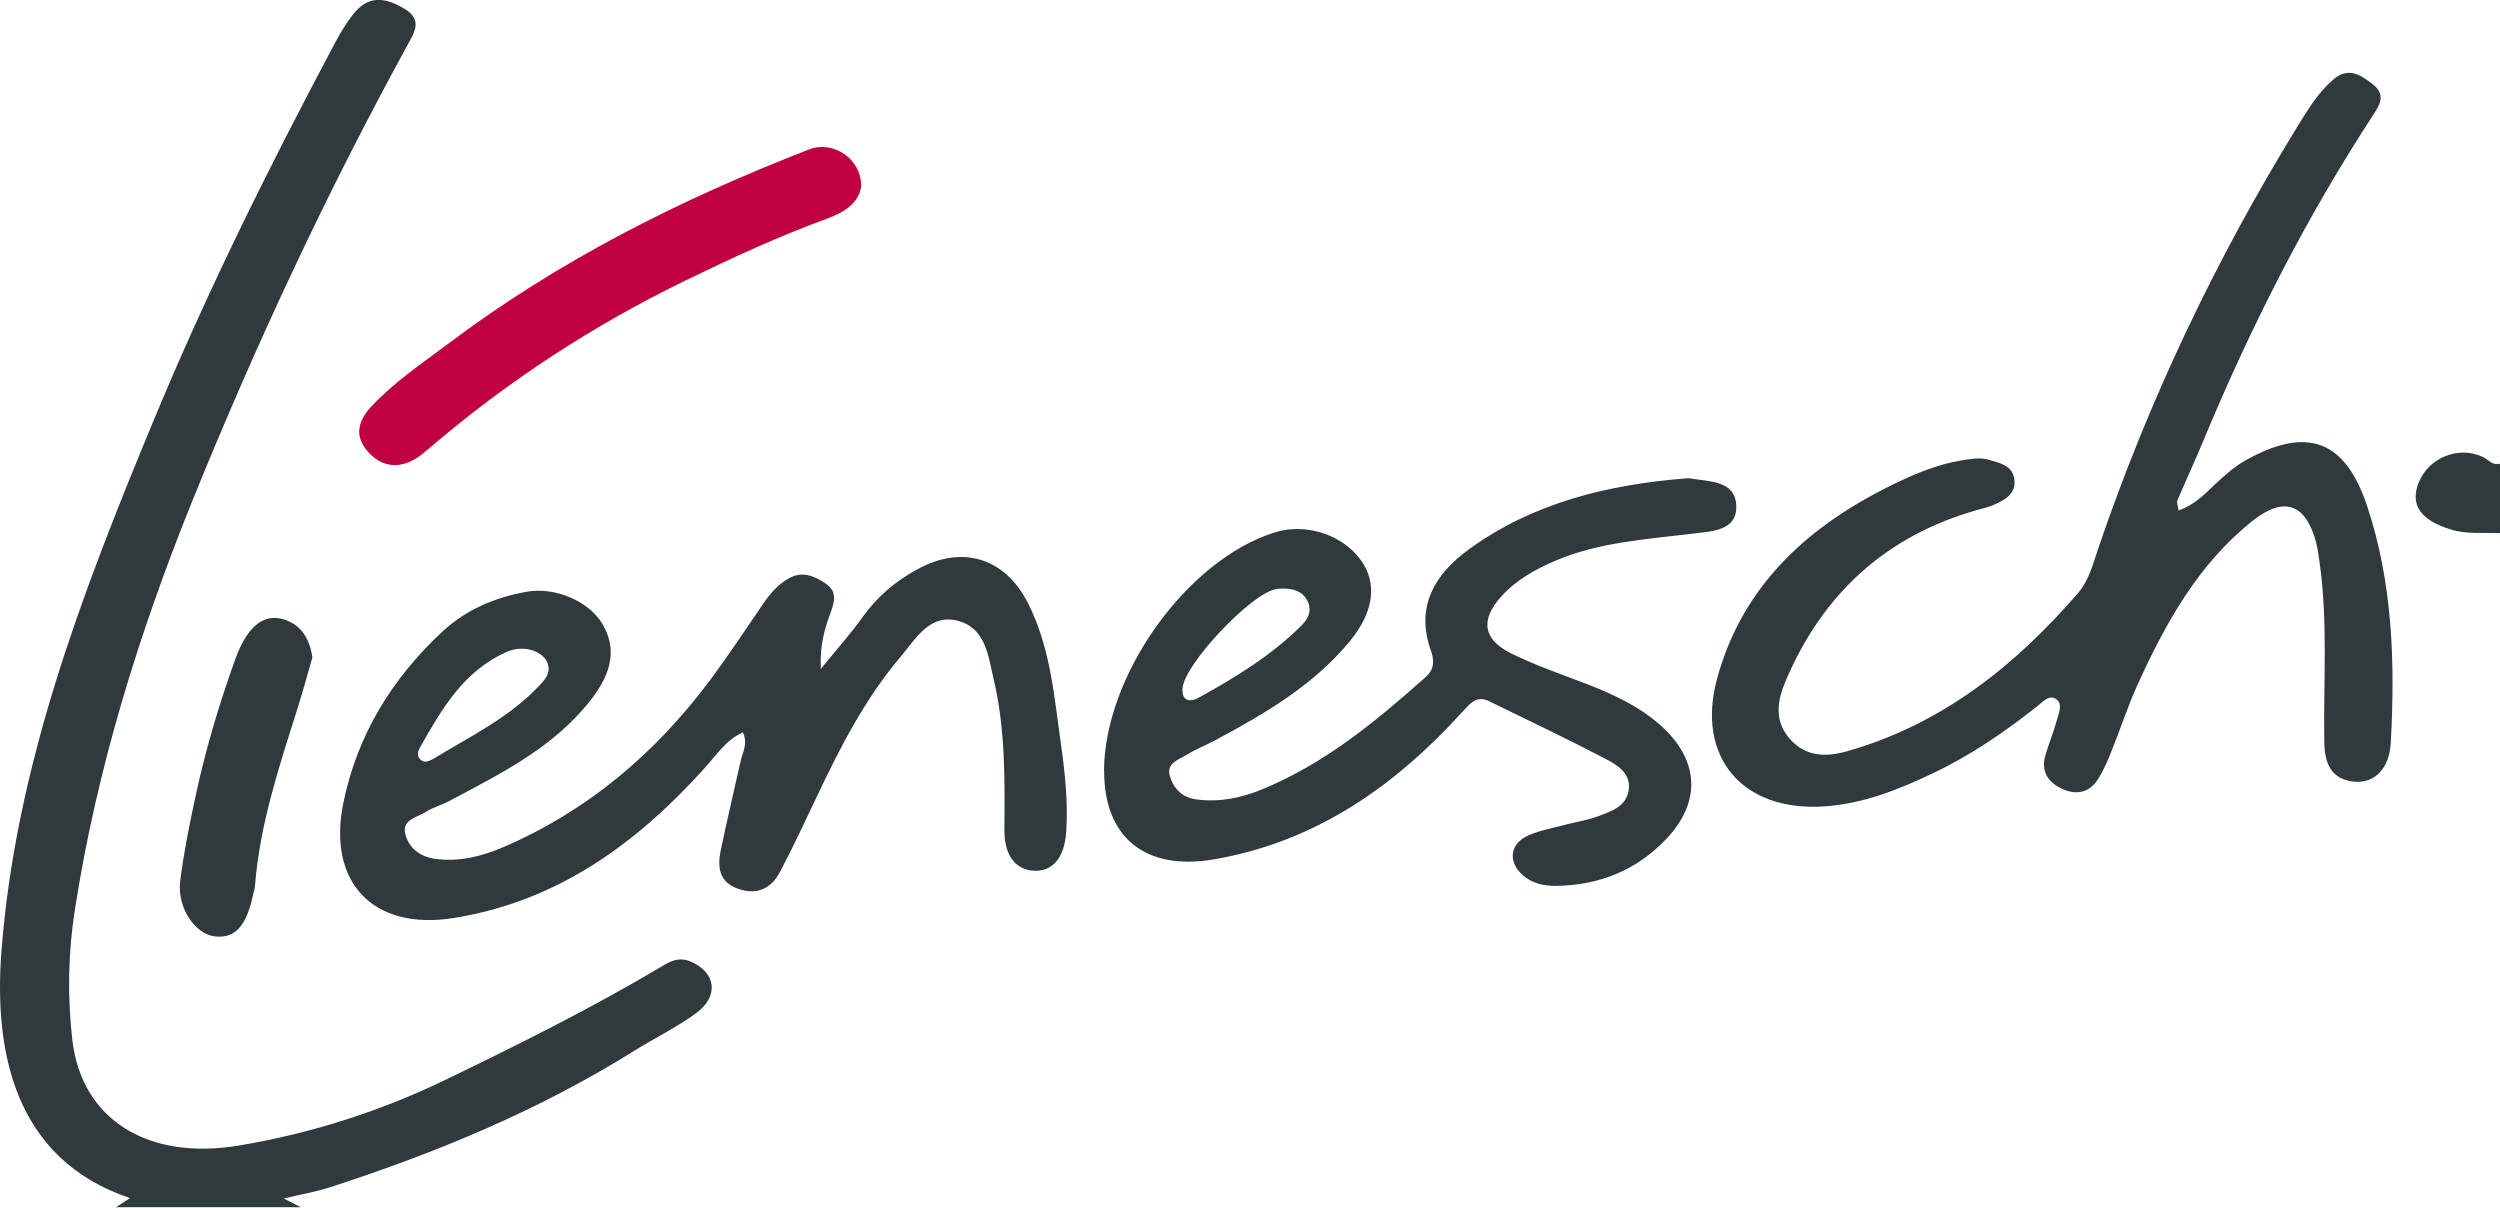
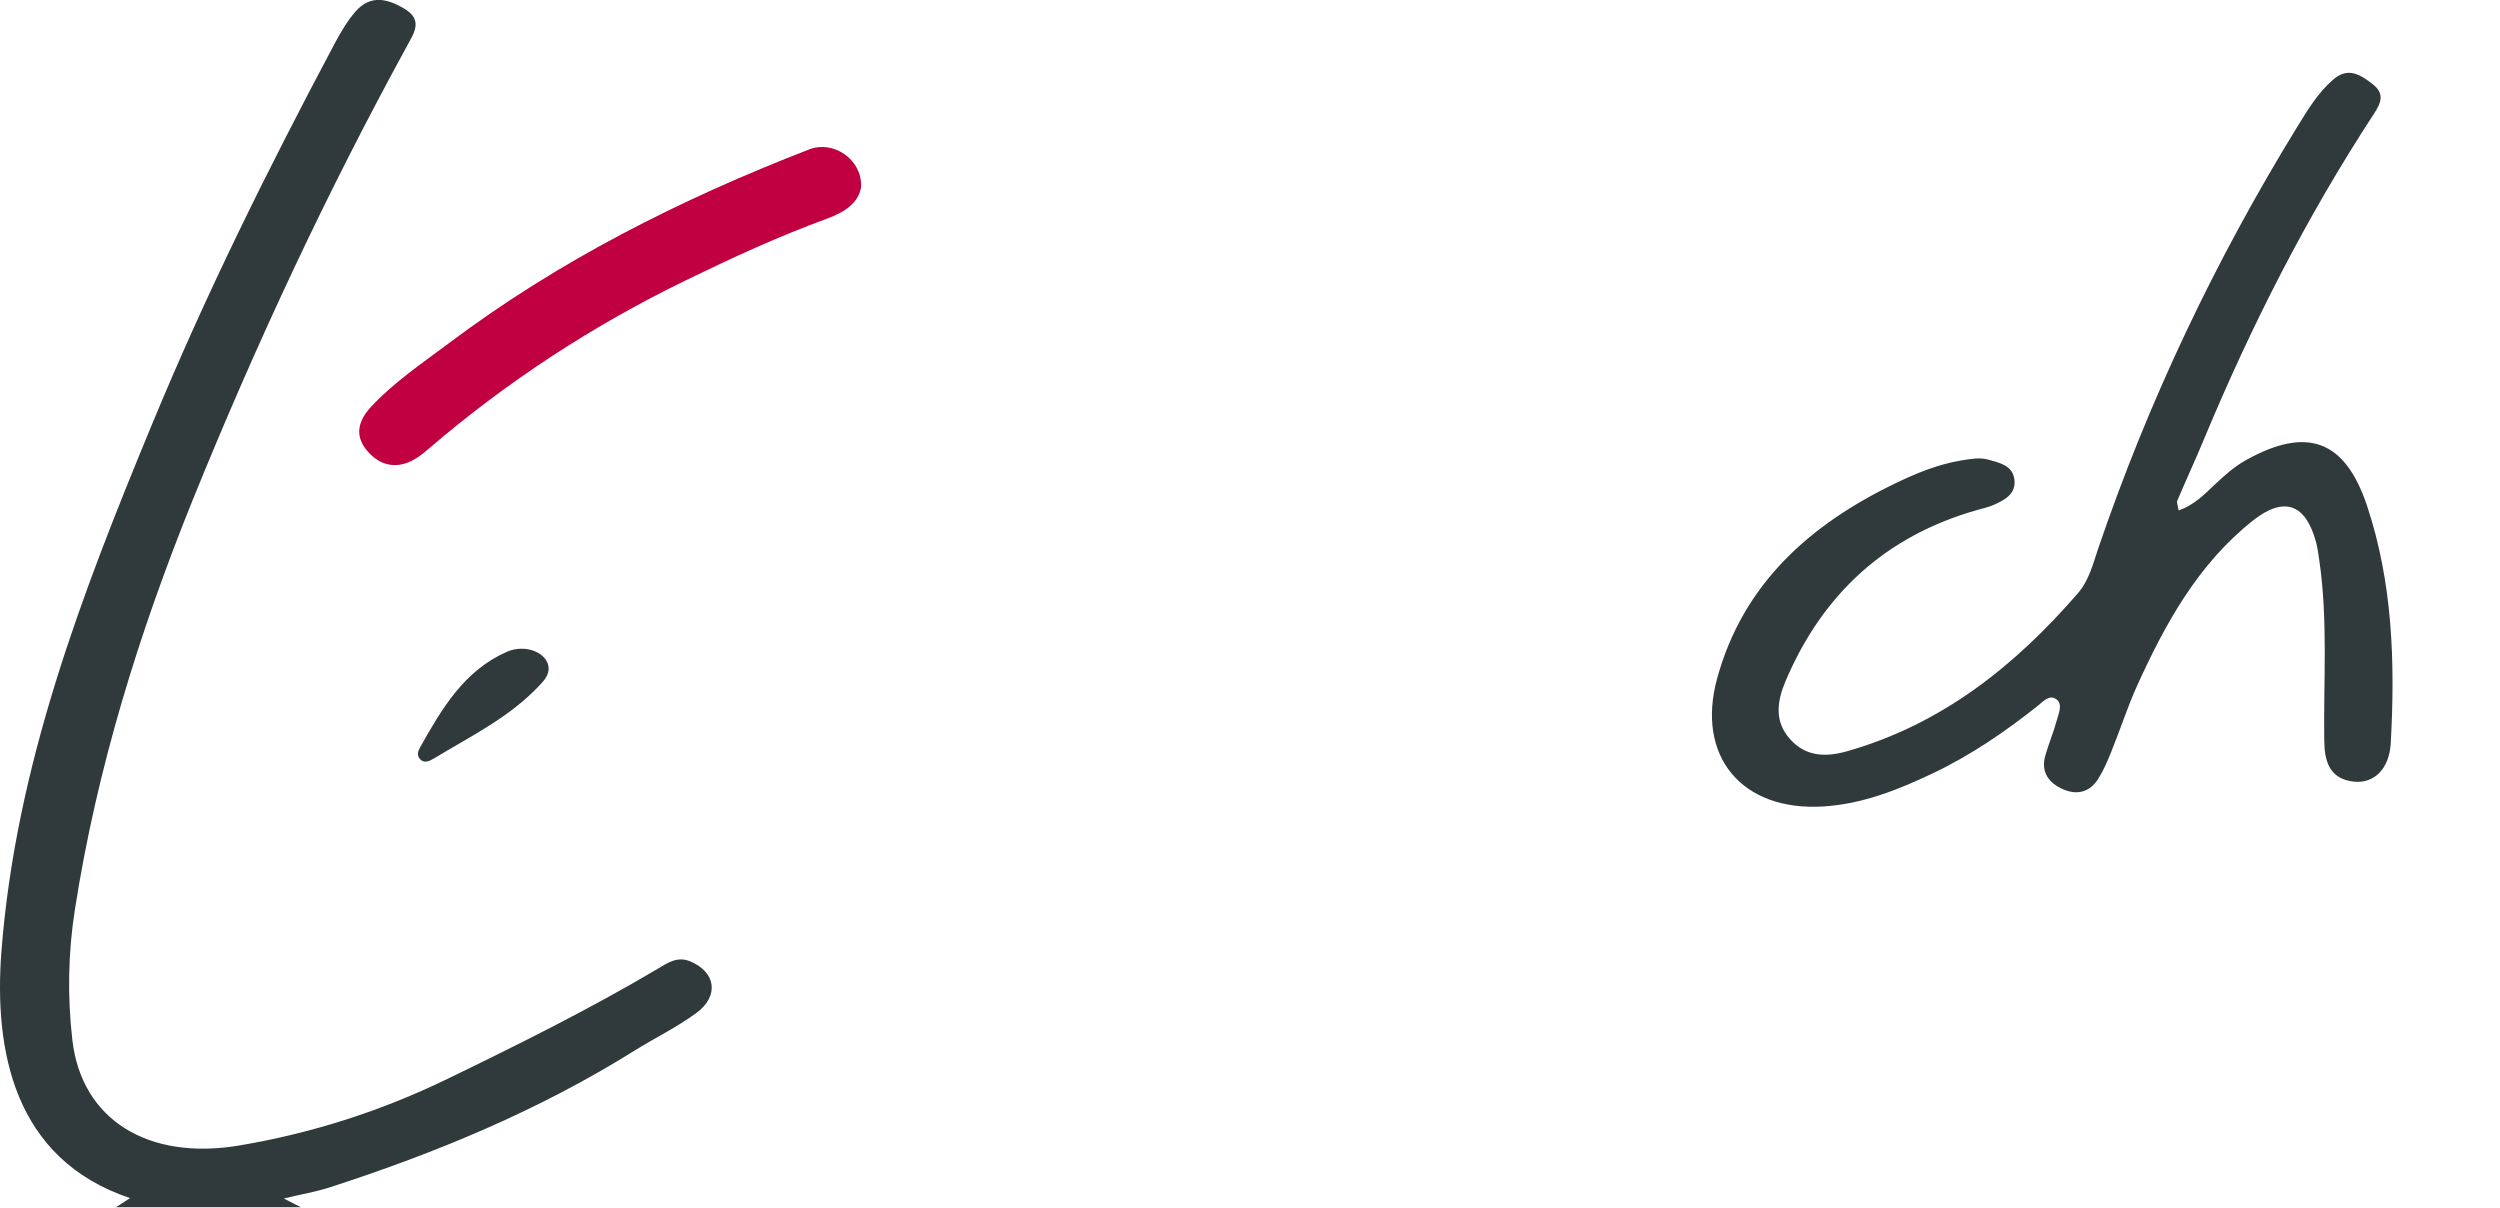
<svg xmlns="http://www.w3.org/2000/svg" id="Layer_1" data-name="Layer 1" viewBox="0 0 124.03 59.91">
  <defs>
    <style>
      .cls-1 {
        fill: #303a3d;
      }

      .cls-2 {
        fill: #c00041;
      }
    </style>
  </defs>
  <path class="cls-1" d="m5.73,59.91c.23-.15.46-.3.72-.47C.66,57.5-.3,52.08.07,47.21c.71-9.21,3.97-17.7,7.46-26.13,2.68-6.49,5.8-12.77,9.1-18.97.29-.54.61-1.08,1.01-1.54.74-.85,1.6-.64,2.45-.12.9.55.45,1.19.12,1.8-4.01,7.32-7.53,14.86-10.66,22.58-2.65,6.56-4.74,13.28-5.83,20.27-.34,2.15-.38,4.34-.13,6.5.46,3.96,3.76,5.99,8.28,5.23,3.61-.61,7.05-1.71,10.34-3.31,3.53-1.71,7.03-3.45,10.41-5.45.49-.29.97-.64,1.61-.38,1.29.53,1.47,1.73.3,2.58-.96.7-2.05,1.23-3.06,1.86-4.72,2.95-9.81,5.06-15.09,6.77-.7.23-1.44.35-2.3.56.34.17.59.3.84.43H5.73Z" />
-   <path class="cls-1" d="m124.03,26.45c-.82-.04-1.63.07-2.44-.18-1.5-.46-2.04-1.22-1.59-2.34.49-1.22,1.96-1.82,3.16-1.27.29.13.49.46.88.34v3.44Z" />
  <path class="cls-1" d="m108.11,25.32c.8-.3,1.28-.82,1.78-1.29.48-.45.97-.89,1.55-1.21,3.02-1.68,4.9-.99,5.99,2.26,1.28,3.84,1.4,7.8,1.18,11.79-.07,1.27-.82,2.01-1.82,1.91-1.24-.13-1.47-1.04-1.48-2.05-.04-2.99.19-5.98-.25-8.96-.04-.28-.08-.57-.15-.85-.51-1.92-1.58-2.32-3.13-1.1-2.73,2.16-4.35,5.11-5.75,8.19-.49,1.08-.85,2.22-1.3,3.32-.18.45-.38.91-.64,1.32-.41.65-1.04.81-1.73.51-.72-.31-1.12-.86-.89-1.67.17-.59.41-1.16.57-1.75.09-.34.31-.79-.01-1.04-.36-.28-.69.13-.96.34-1.62,1.28-3.31,2.44-5.19,3.33-1.72.82-3.49,1.52-5.42,1.64-4.03.25-6.33-2.47-5.27-6.35,1.28-4.69,4.6-7.64,8.86-9.69,1.04-.5,2.11-.94,3.27-1.13.45-.07.9-.16,1.35-.03.56.16,1.19.29,1.27.99.08.7-.47,1-1.01,1.24-.26.12-.55.18-.83.26-4.56,1.29-7.68,4.18-9.51,8.48-.42.99-.58,1.99.21,2.88.79.89,1.78.91,2.84.61,4.71-1.34,8.33-4.24,11.45-7.84.54-.62.75-1.45,1.01-2.23,2.5-7.33,5.8-14.28,9.86-20.89.52-.84,1.02-1.69,1.78-2.35.75-.66,1.36-.26,1.98.22.62.49.39.96.04,1.49-3.34,5.11-6.08,10.51-8.42,16.13-.42,1.02-.89,2.02-1.32,3.04-.04.09.03.23.06.47Z" />
-   <path class="cls-1" d="m40.72,33.19c.84-1.03,1.52-1.79,2.1-2.61.71-.99,1.62-1.75,2.68-2.33,2.23-1.23,4.35-.59,5.5,1.67,1.12,2.21,1.3,4.64,1.64,7.03.2,1.42.35,2.85.26,4.29-.08,1.29-.65,1.99-1.58,1.96-.93-.03-1.5-.76-1.49-2.03.02-2.5.05-5.01-.53-7.46-.27-1.13-.38-2.52-1.74-2.9-1.43-.4-2.12.88-2.86,1.75-1.77,2.08-3.01,4.5-4.17,6.95-.6,1.26-1.19,2.53-1.84,3.76-.43.81-1.14,1.16-2.08.82-.96-.34-1.02-1.1-.85-1.92.31-1.48.66-2.96.99-4.44.1-.42.36-.83.11-1.4-.84.38-1.3,1.11-1.86,1.73-3.38,3.76-7.29,6.64-12.46,7.48-4,.65-6.31-1.73-5.51-5.69.69-3.38,2.4-6.16,4.9-8.5,1.18-1.1,2.62-1.71,4.19-1.99,1.44-.26,3.11.48,3.77,1.6.7,1.19.5,2.37-.56,3.74-1.85,2.39-4.49,3.68-7.08,5.06-.36.19-.78.3-1.12.52-.42.27-1.17.37-1.03,1.05.15.72.73,1.18,1.5,1.28,1.18.16,2.29-.12,3.37-.58,4.2-1.81,7.55-4.66,10.26-8.29.93-1.25,1.79-2.56,2.67-3.84.33-.48.71-.91,1.22-1.2.68-.39,1.27-.13,1.84.25.58.39.45.88.26,1.41-.29.79-.55,1.59-.5,2.8Zm-13.5-.03c-.02-.76-1.13-1.24-2.08-.82-2.13.94-3.23,2.84-4.3,4.74-.1.18-.17.4-.01.57.21.25.48.1.68-.01,1.83-1.11,3.77-2.05,5.26-3.64.23-.24.45-.49.45-.85Z" />
-   <path class="cls-1" d="m54.77,38.25c.03-4.77,4.12-10.48,8.48-11.84,1.55-.48,3.37.12,4.28,1.4.8,1.13.63,2.53-.52,3.95-1.81,2.22-4.23,3.63-6.71,4.96-.47.25-.98.45-1.43.73-.39.24-1.02.41-.83,1.05.18.63.62,1.07,1.31,1.16,1.13.15,2.21-.06,3.27-.5,3.11-1.28,5.64-3.37,8.11-5.57.45-.4.43-.85.25-1.34-.77-2.19.24-3.8,1.9-5,3.19-2.32,6.91-3.21,10.8-3.52.04,0,.08,0,.12,0,.96.16,2.27.09,2.34,1.33.07,1.31-1.28,1.3-2.21,1.42-2.29.28-4.61.42-6.77,1.34-1,.43-1.93.95-2.66,1.75-1.07,1.18-.94,2.15.48,2.85,1.21.6,2.51,1.04,3.78,1.53,1.31.51,2.58,1.1,3.64,2.05,1.89,1.69,2.02,3.76.29,5.6-1.49,1.58-3.36,2.33-5.53,2.35-.59,0-1.16-.13-1.61-.53-.75-.65-.65-1.57.27-1.97.56-.25,1.18-.36,1.78-.52.56-.15,1.14-.23,1.67-.43.65-.24,1.4-.48,1.53-1.28.14-.84-.56-1.27-1.16-1.58-1.9-.99-3.83-1.91-5.76-2.85-.64-.31-.95.12-1.33.53-3.34,3.68-7.27,6.44-12.3,7.31-3.43.6-5.48-1.09-5.47-4.38Zm8.84-9.05c-.06,0-.19,0-.31.03-1.21.2-4.51,3.68-4.63,4.9-.06.64.36.73.79.49,1.84-1.02,3.64-2.11,5.14-3.62.33-.33.51-.77.24-1.24-.25-.44-.68-.56-1.22-.56Z" />
+   <path class="cls-1" d="m40.72,33.19Zm-13.5-.03c-.02-.76-1.13-1.24-2.08-.82-2.13.94-3.23,2.84-4.3,4.74-.1.18-.17.4-.01.57.21.25.48.1.68-.01,1.83-1.11,3.77-2.05,5.26-3.64.23-.24.45-.49.45-.85Z" />
  <path class="cls-2" d="m42.73,9.22c-.11.86-.85,1.31-1.68,1.62-2.41.88-4.73,1.95-7.03,3.07-4.59,2.23-8.82,4.99-12.69,8.3-.19.16-.37.32-.58.46-.92.63-1.83.52-2.53-.3-.67-.79-.42-1.53.2-2.2,1.13-1.21,2.51-2.14,3.82-3.12,5.47-4.12,11.54-7.17,17.91-9.64,1.19-.46,2.6.49,2.57,1.81Z" />
-   <path class="cls-1" d="m15.5,32.61c-.25.87-.5,1.78-.78,2.67-.9,2.84-1.84,5.68-2.07,8.68,0,.12-.05.24-.08.36-.33,1.61-.89,2.24-1.89,2.14-1-.1-1.9-1.42-1.74-2.74.16-1.33.43-2.66.71-3.98.5-2.4,1.2-4.75,2.03-7.06.14-.38.31-.76.53-1.1.43-.66,1.04-1.11,1.87-.85.87.27,1.28.96,1.42,1.89Z" />
</svg>